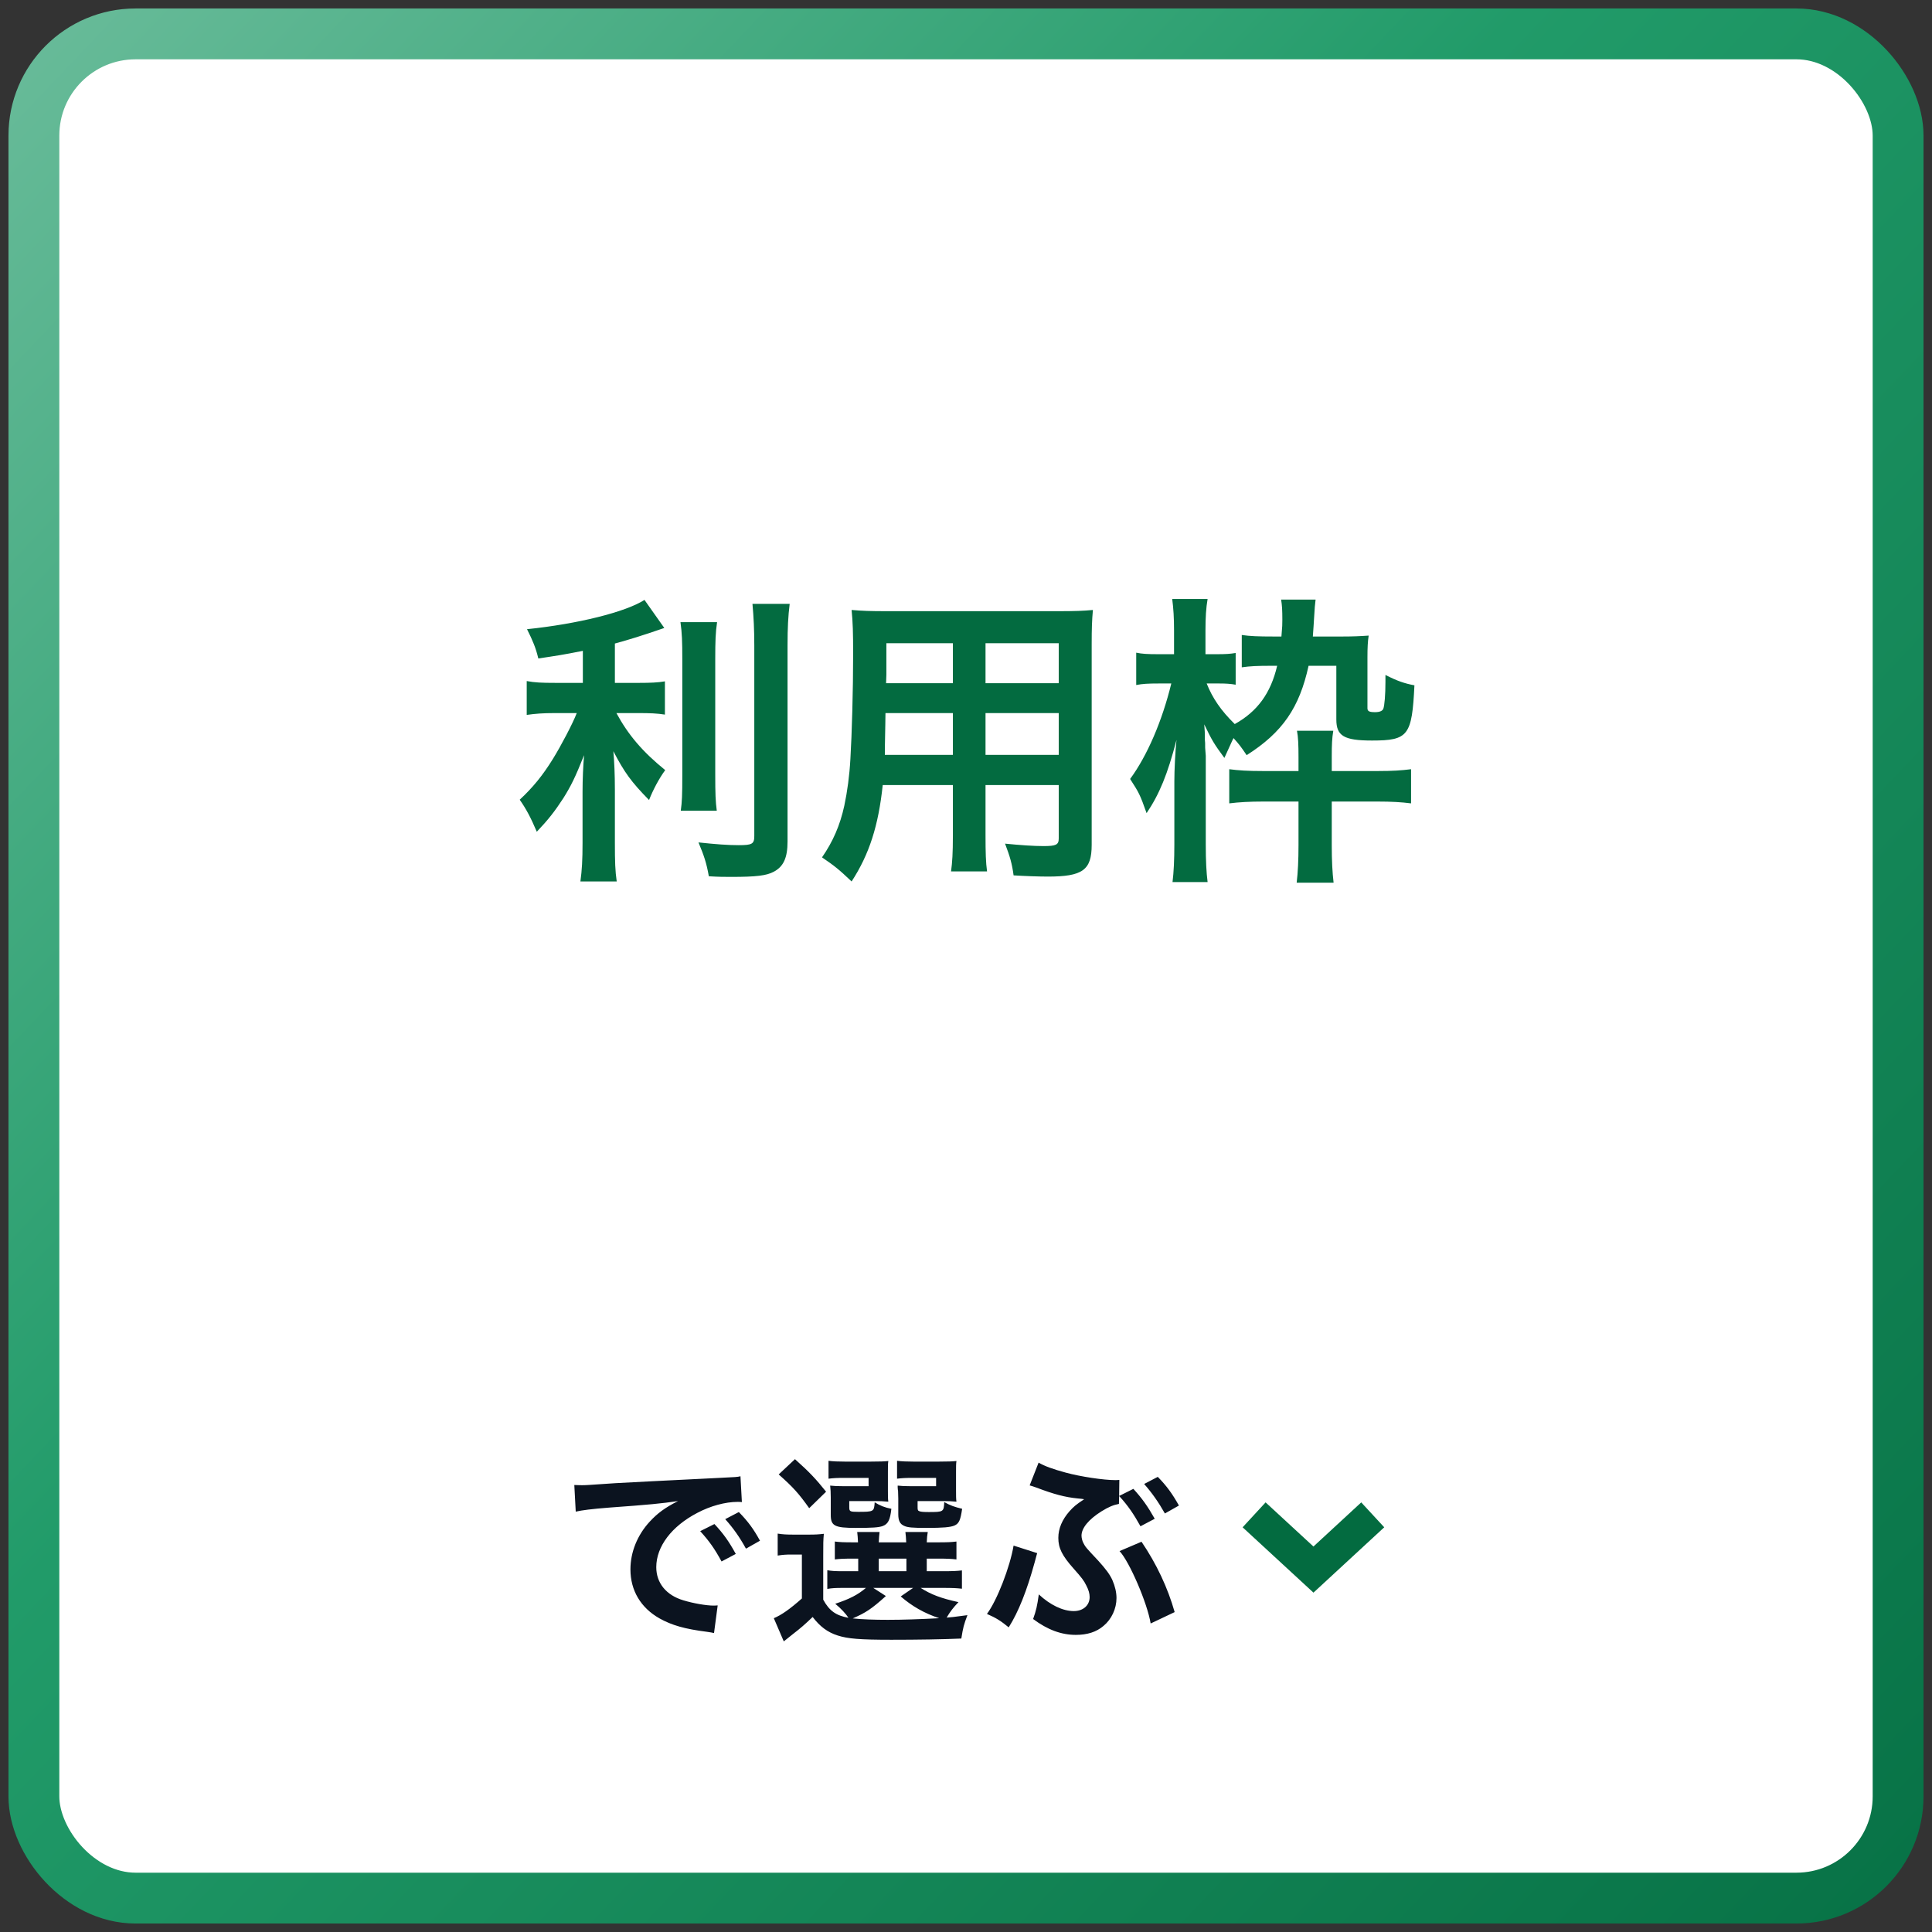
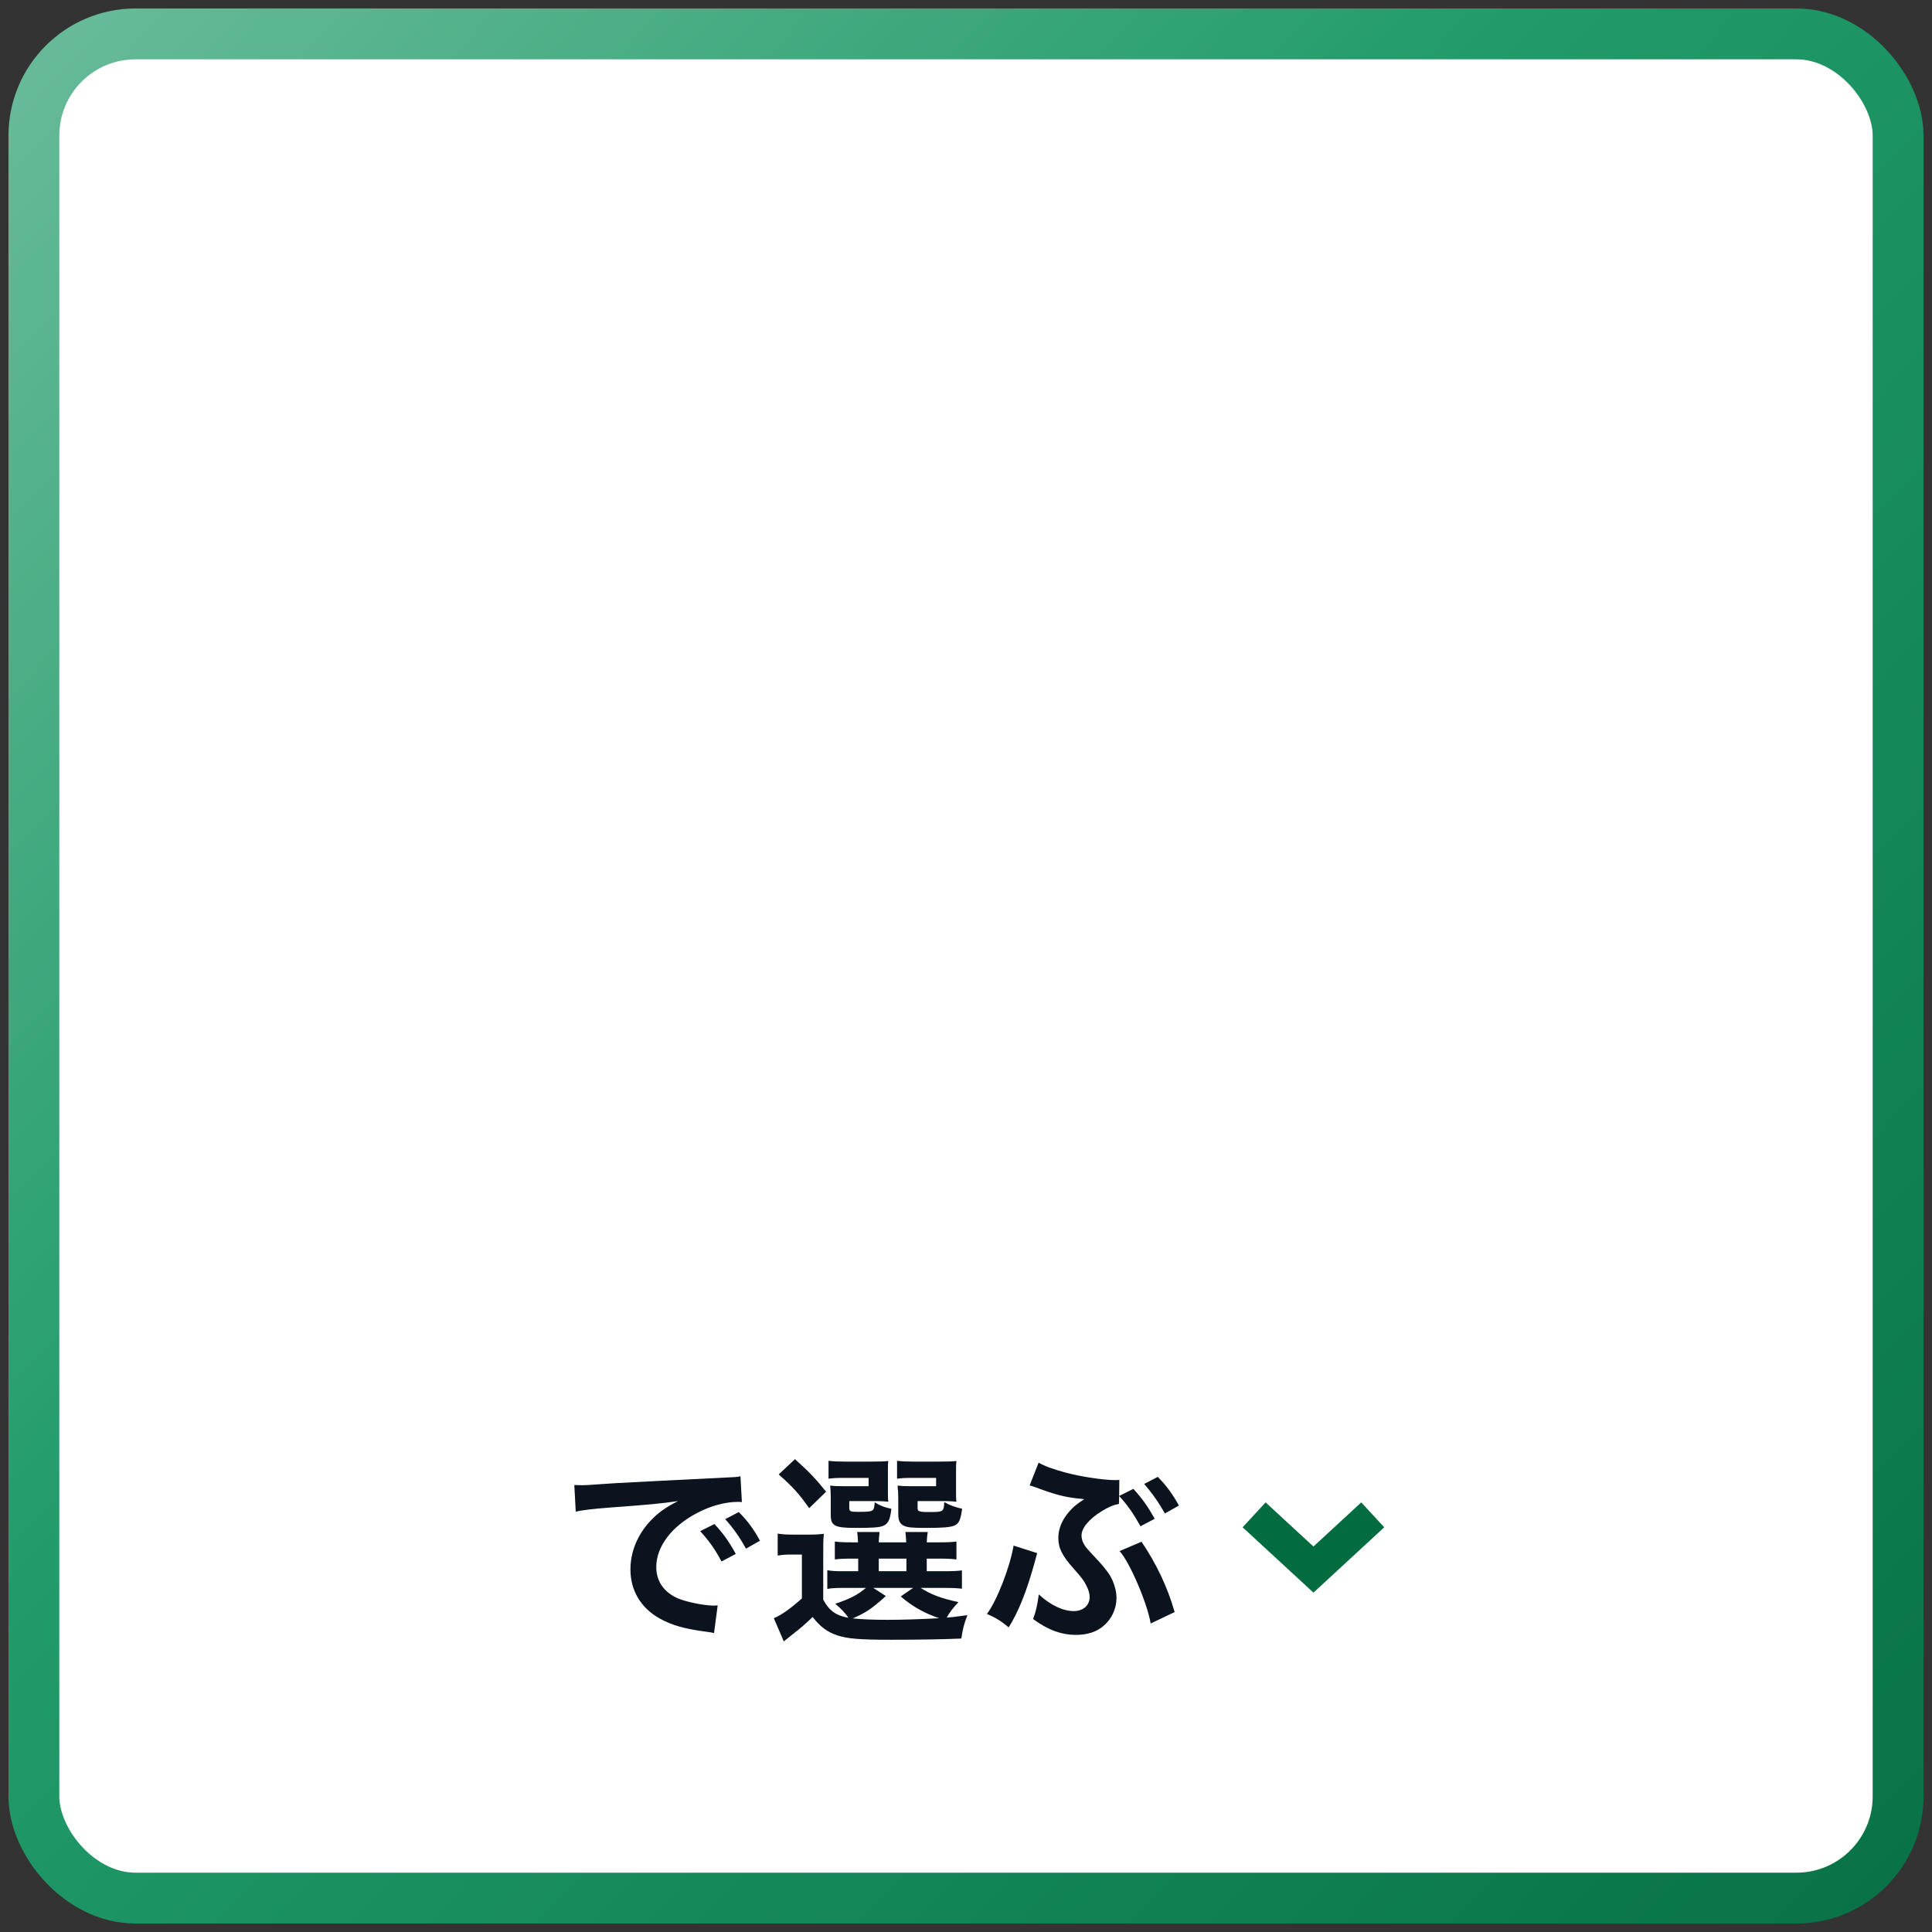
<svg xmlns="http://www.w3.org/2000/svg" width="114" height="114" viewBox="0 0 114 114" fill="none">
  <rect x="0" y="0" width="114" height="114" fill="#333333" stroke="none" />
  <rect x="2" y="2" width="110" height="110" rx="6" fill="white" />
  <rect x="2" y="2" width="110" height="110" rx="6" stroke="url(#paint0_linear_863_1913)" stroke-width="3" />
-   <path d="M34.392 40.294V38.404C33.222 38.638 32.844 38.692 31.764 38.854C31.62 38.242 31.44 37.81 31.098 37.126C34.068 36.82 36.912 36.118 38.028 35.398L39.198 37.054C37.902 37.504 37.074 37.756 36.282 37.972V40.294H37.722C38.37 40.294 38.82 40.276 39.234 40.204V42.166C38.784 42.094 38.352 42.076 37.686 42.076H36.372C37.074 43.372 37.92 44.362 39.252 45.442C38.892 45.928 38.532 46.612 38.298 47.206C37.236 46.126 36.84 45.568 36.192 44.326C36.246 44.938 36.282 45.676 36.282 46.594V49.726C36.282 50.86 36.3 51.382 36.39 52.012H34.248C34.338 51.346 34.374 50.752 34.374 49.726V46.72C34.374 46 34.41 45.172 34.464 44.56C33.942 45.874 33.69 46.378 33.24 47.098C32.736 47.872 32.358 48.358 31.674 49.078C31.314 48.232 31.044 47.728 30.666 47.188C31.44 46.468 32.016 45.766 32.628 44.776C33.096 44.02 33.798 42.688 34.032 42.076H32.736C32.034 42.076 31.584 42.112 31.08 42.184V40.186C31.548 40.276 31.962 40.294 32.772 40.294H34.392ZM40.152 36.712H42.312C42.222 37.306 42.204 37.828 42.204 38.89V45.694C42.204 46.846 42.222 47.296 42.294 47.836H40.17C40.242 47.314 40.26 46.936 40.26 45.73V38.89C40.26 37.846 40.242 37.342 40.152 36.712ZM44.4 35.632H46.596C46.506 36.352 46.47 37.054 46.47 38.08V49.654C46.47 50.608 46.236 51.13 45.66 51.436C45.228 51.67 44.616 51.742 43.158 51.742C42.708 51.742 42.438 51.742 41.826 51.706C41.682 50.896 41.538 50.482 41.214 49.708C42.24 49.816 42.924 49.87 43.59 49.87C44.382 49.87 44.508 49.798 44.508 49.33V38.08C44.508 37.18 44.472 36.424 44.4 35.632ZM56.226 46.324H52.086C51.834 48.718 51.294 50.41 50.25 52.012C49.494 51.292 49.242 51.094 48.504 50.59C49.152 49.654 49.566 48.7 49.818 47.548C49.998 46.702 50.124 45.766 50.178 44.794C50.268 43.282 50.34 40.726 50.34 38.602C50.34 37.306 50.322 36.73 50.25 35.992C50.88 36.046 51.348 36.064 52.32 36.064H62.418C63.426 36.064 63.93 36.046 64.488 35.992C64.434 36.604 64.416 37.054 64.416 38.026V49.852C64.416 51.346 63.876 51.724 61.824 51.724C61.266 51.724 60.348 51.688 59.808 51.652C59.718 50.968 59.592 50.536 59.304 49.78C60.204 49.87 60.996 49.924 61.572 49.924C62.31 49.924 62.472 49.852 62.472 49.474V46.324H58.152V49.276C58.152 50.32 58.17 50.896 58.242 51.418H56.118C56.19 50.878 56.226 50.356 56.226 49.294V46.324ZM56.226 44.542V42.076H52.248C52.248 42.598 52.23 42.958 52.23 43.21C52.212 44.056 52.212 44.182 52.212 44.542H56.226ZM58.152 44.542H62.472V42.076H58.152V44.542ZM56.226 40.312V37.954H52.302V39.808L52.284 40.312H56.226ZM58.152 40.312H62.472V37.954H58.152V40.312ZM78.852 39.286H77.214C76.674 41.752 75.684 43.21 73.56 44.56C73.236 44.074 73.11 43.912 72.786 43.552C72.696 43.714 72.534 44.11 72.246 44.722C71.634 43.894 71.508 43.678 71.058 42.742C71.094 43.192 71.094 43.192 71.094 43.642C71.112 43.822 71.112 43.822 71.112 44.128L71.148 44.596V49.834C71.148 50.788 71.184 51.49 71.256 52.048H69.186C69.258 51.472 69.294 50.734 69.294 49.834V46.108C69.294 45.442 69.348 44.344 69.42 43.66C68.898 45.676 68.412 46.864 67.656 47.98C67.26 46.864 67.206 46.774 66.684 45.964C67.692 44.596 68.574 42.544 69.114 40.33H68.358C67.746 40.33 67.422 40.348 67.044 40.42V38.512C67.386 38.584 67.71 38.602 68.358 38.602H69.276V37.216C69.276 36.442 69.24 35.902 69.168 35.344H71.256C71.166 35.866 71.13 36.424 71.13 37.198V38.602H71.814C72.336 38.602 72.588 38.584 72.912 38.53V40.402C72.606 40.348 72.354 40.33 71.958 40.33H71.202C71.544 41.194 72.048 41.932 72.858 42.724C74.19 41.986 74.982 40.906 75.36 39.286H75C74.208 39.286 73.776 39.304 73.272 39.376V37.468C73.758 37.54 74.244 37.558 75.126 37.558H75.612C75.666 36.946 75.666 36.82 75.666 36.568C75.666 35.992 75.648 35.722 75.594 35.38H77.628C77.592 35.632 77.574 35.866 77.538 36.478C77.52 36.82 77.502 37.036 77.466 37.558H79.23C79.824 37.558 80.256 37.54 80.76 37.504C80.706 37.864 80.688 38.206 80.688 38.782V41.788C80.688 41.968 80.796 42.022 81.138 42.022C81.408 42.022 81.57 41.95 81.624 41.824C81.696 41.626 81.75 40.996 81.75 40.222C81.75 40.15 81.75 39.988 81.75 39.826C82.452 40.186 82.884 40.33 83.46 40.438C83.316 43.408 83.1 43.696 80.958 43.696C79.302 43.696 78.852 43.426 78.852 42.454V39.286ZM76.62 45.496V44.668C76.62 43.948 76.602 43.498 76.53 43.12H78.672C78.6 43.552 78.582 43.93 78.582 44.632V45.496H81.282C82.182 45.496 82.704 45.46 83.262 45.388V47.404C82.704 47.332 82.128 47.296 81.264 47.296H78.582V49.888C78.582 50.77 78.618 51.472 78.69 52.084H76.512C76.584 51.472 76.62 50.752 76.62 49.87V47.296H74.568C73.722 47.296 73.11 47.332 72.534 47.404V45.388C73.074 45.46 73.614 45.496 74.55 45.496H76.62Z" fill="#036B40" />
-   <path d="M33.972 89.196L33.888 87.624C34.152 87.636 34.284 87.636 34.344 87.636C34.56 87.636 34.56 87.636 36.324 87.516C37.2 87.468 39.252 87.36 42.456 87.204C43.44 87.156 43.5 87.156 43.692 87.108L43.776 88.632C43.644 88.62 43.644 88.62 43.524 88.62C42.804 88.62 41.916 88.86 41.148 89.268C39.624 90.06 38.724 91.26 38.724 92.472C38.724 93.408 39.312 94.128 40.32 94.428C40.908 94.608 41.676 94.74 42.108 94.74C42.12 94.74 42.228 94.74 42.348 94.728L42.132 96.36C41.976 96.324 41.952 96.324 41.724 96.288C40.404 96.12 39.648 95.904 38.916 95.496C37.812 94.872 37.2 93.852 37.2 92.604C37.2 91.584 37.608 90.576 38.34 89.784C38.796 89.292 39.228 88.968 40.008 88.572C39.036 88.716 38.292 88.788 35.964 88.956C34.896 89.04 34.344 89.112 33.972 89.196ZM41.316 90.348L42.156 89.928C42.684 90.492 43.008 90.948 43.416 91.692L42.576 92.136C42.18 91.404 41.844 90.924 41.316 90.348ZM44.844 90.912L44.016 91.38C43.656 90.72 43.26 90.156 42.792 89.64L43.596 89.22C44.136 89.772 44.472 90.228 44.844 90.912ZM48.576 91.8V94.392C48.936 95.052 49.332 95.328 50.064 95.46C49.92 95.232 49.62 94.908 49.284 94.632C50.124 94.356 50.616 94.104 51.096 93.696H49.74C49.296 93.696 49.092 93.708 48.816 93.756V92.652C49.08 92.7 49.272 92.712 49.74 92.712H50.64V91.968H50.376C49.776 91.968 49.56 91.98 49.26 92.016V90.96C49.548 90.996 49.752 91.008 50.376 91.008H50.628C50.616 90.72 50.604 90.6 50.58 90.396H51.9C51.876 90.588 51.864 90.744 51.852 91.008H53.472C53.46 90.72 53.448 90.6 53.424 90.396H54.744C54.708 90.6 54.696 90.732 54.684 91.008H55.32C55.932 91.008 56.136 90.996 56.436 90.96V92.016C56.124 91.98 55.908 91.968 55.308 91.968H54.684V92.712H55.608C56.244 92.712 56.46 92.7 56.76 92.664V93.744C56.448 93.708 56.22 93.696 55.608 93.696H54.324C54.948 94.092 55.524 94.308 56.556 94.536C56.256 94.848 56.052 95.112 55.86 95.448C56.184 95.424 56.184 95.424 57.084 95.304C56.868 95.88 56.832 96.012 56.724 96.684C55.668 96.732 54.132 96.756 52.596 96.756C50.724 96.756 50.028 96.696 49.428 96.504C48.828 96.312 48.384 95.976 47.952 95.412C47.46 95.88 47.268 96.048 46.788 96.42C46.548 96.612 46.452 96.684 46.248 96.852L45.66 95.484C46.116 95.292 46.596 94.956 47.316 94.32V91.728H46.692C46.368 91.728 46.2 91.74 45.888 91.788V90.492C46.2 90.54 46.404 90.552 46.848 90.552H47.712C48.132 90.552 48.3 90.54 48.612 90.504C48.576 90.888 48.576 91.068 48.576 91.8ZM51.528 93.696L52.272 94.176C51.42 94.944 51.084 95.16 50.316 95.496C50.892 95.556 51.576 95.58 52.392 95.58C53.268 95.58 54.324 95.544 55.416 95.484C54.528 95.184 53.832 94.788 53.148 94.2L53.88 93.696H51.528ZM51.852 91.968V92.712H53.484V91.968H51.852ZM52.392 86.868V87.96C52.392 88.26 52.392 88.44 52.416 88.608C52.116 88.584 51.936 88.572 51.648 88.572H50.112V88.932C50.112 89.184 50.148 89.208 50.628 89.208C51.564 89.208 51.576 89.196 51.612 88.644C51.912 88.836 52.212 88.956 52.596 89.028C52.524 89.688 52.404 89.928 52.08 90.048C51.84 90.132 51.468 90.156 50.496 90.156C49.248 90.156 49.02 90.036 49.02 89.388V88.368C49.02 88.044 49.008 87.888 48.984 87.66C49.2 87.684 49.404 87.696 49.824 87.696H51.252V87.204H49.86C49.38 87.204 49.176 87.216 48.888 87.252V86.196C49.14 86.232 49.5 86.244 49.872 86.244H51.36C51.936 86.244 52.2 86.232 52.416 86.208C52.392 86.388 52.392 86.472 52.392 86.868ZM56.412 86.868V87.96C56.412 88.248 56.412 88.44 56.436 88.608C56.136 88.584 55.956 88.572 55.668 88.572H54.144V88.932C54.144 89.1 54.156 89.136 54.252 89.172C54.336 89.208 54.516 89.22 54.804 89.22C55.668 89.22 55.692 89.208 55.716 88.632C56.076 88.836 56.328 88.92 56.772 89.028C56.676 89.688 56.592 89.892 56.328 90.012C56.088 90.12 55.62 90.156 54.672 90.156C53.844 90.156 53.556 90.132 53.352 90.036C53.1 89.928 53.004 89.724 53.004 89.352V88.428C52.992 87.936 52.992 87.936 52.98 87.912C52.968 87.78 52.968 87.78 52.968 87.66C53.184 87.684 53.388 87.696 53.796 87.696H55.236V87.204H53.904C53.424 87.204 53.22 87.216 52.932 87.252V86.196C53.196 86.232 53.544 86.244 53.916 86.244H55.38C55.956 86.244 56.22 86.232 56.436 86.208C56.412 86.376 56.412 86.508 56.412 86.868ZM45.948 87L46.908 86.1C47.784 86.88 48.168 87.3 48.744 88.02L47.748 88.992C47.124 88.116 46.812 87.768 45.948 87ZM66.036 88.272L66.876 87.852C67.392 88.416 67.716 88.872 68.136 89.616L67.296 90.06C66.888 89.328 66.564 88.848 66.036 88.272L66.024 88.74C65.7 88.8 65.412 88.92 65.004 89.172C64.236 89.652 63.816 90.168 63.816 90.612C63.816 90.744 63.864 90.936 63.924 91.044C64.044 91.284 64.092 91.332 64.812 92.1C65.244 92.58 65.484 92.892 65.64 93.24C65.796 93.6 65.88 93.96 65.88 94.296C65.88 94.92 65.592 95.544 65.112 95.94C64.692 96.3 64.152 96.468 63.48 96.468C62.628 96.468 61.812 96.168 60.96 95.532C61.14 95.028 61.2 94.764 61.296 94.08C61.968 94.704 62.712 95.064 63.36 95.064C63.912 95.064 64.296 94.728 64.296 94.236C64.296 94.032 64.236 93.816 64.104 93.564C63.96 93.264 63.828 93.096 63.36 92.568C62.664 91.788 62.448 91.344 62.448 90.744C62.448 90.192 62.676 89.664 63.108 89.172C63.348 88.908 63.48 88.788 63.972 88.464L63.816 88.44L63.576 88.416C62.844 88.344 62.172 88.164 61.164 87.78C60.948 87.708 60.936 87.696 60.756 87.648L61.284 86.304C61.632 86.508 62.124 86.688 62.88 86.892C63.756 87.132 65.124 87.336 65.808 87.336C65.844 87.336 65.928 87.336 66.048 87.324L66.036 88.272ZM66.06 91.524L67.356 90.972C68.244 92.28 68.904 93.684 69.312 95.124L67.896 95.796C67.704 94.608 66.648 92.148 66.06 91.524ZM69.564 88.836L68.736 89.304C68.364 88.644 67.968 88.08 67.512 87.564L68.316 87.144C68.856 87.696 69.18 88.152 69.564 88.836ZM59.808 91.2L61.2 91.644C61.176 91.716 61.164 91.788 61.152 91.812C61.14 91.848 61.104 91.98 61.056 92.172C60.588 93.876 60.096 95.112 59.52 96.024C59.052 95.64 58.764 95.46 58.236 95.232C58.836 94.428 59.592 92.472 59.808 91.2Z" fill="#0B131F" />
+   <path d="M33.972 89.196L33.888 87.624C34.152 87.636 34.284 87.636 34.344 87.636C34.56 87.636 34.56 87.636 36.324 87.516C37.2 87.468 39.252 87.36 42.456 87.204C43.44 87.156 43.5 87.156 43.692 87.108L43.776 88.632C43.644 88.62 43.644 88.62 43.524 88.62C42.804 88.62 41.916 88.86 41.148 89.268C39.624 90.06 38.724 91.26 38.724 92.472C38.724 93.408 39.312 94.128 40.32 94.428C40.908 94.608 41.676 94.74 42.108 94.74C42.12 94.74 42.228 94.74 42.348 94.728L42.132 96.36C41.976 96.324 41.952 96.324 41.724 96.288C40.404 96.12 39.648 95.904 38.916 95.496C37.812 94.872 37.2 93.852 37.2 92.604C37.2 91.584 37.608 90.576 38.34 89.784C38.796 89.292 39.228 88.968 40.008 88.572C39.036 88.716 38.292 88.788 35.964 88.956C34.896 89.04 34.344 89.112 33.972 89.196ZM41.316 90.348L42.156 89.928C42.684 90.492 43.008 90.948 43.416 91.692L42.576 92.136C42.18 91.404 41.844 90.924 41.316 90.348ZM44.844 90.912L44.016 91.38C43.656 90.72 43.26 90.156 42.792 89.64L43.596 89.22C44.136 89.772 44.472 90.228 44.844 90.912ZM48.576 91.8V94.392C48.936 95.052 49.332 95.328 50.064 95.46C49.92 95.232 49.62 94.908 49.284 94.632C50.124 94.356 50.616 94.104 51.096 93.696H49.74C49.296 93.696 49.092 93.708 48.816 93.756V92.652C49.08 92.7 49.272 92.712 49.74 92.712H50.64V91.968H50.376C49.776 91.968 49.56 91.98 49.26 92.016V90.96C49.548 90.996 49.752 91.008 50.376 91.008H50.628C50.616 90.72 50.604 90.6 50.58 90.396H51.9C51.876 90.588 51.864 90.744 51.852 91.008H53.472C53.46 90.72 53.448 90.6 53.424 90.396H54.744C54.708 90.6 54.696 90.732 54.684 91.008H55.32C55.932 91.008 56.136 90.996 56.436 90.96V92.016C56.124 91.98 55.908 91.968 55.308 91.968H54.684V92.712H55.608C56.244 92.712 56.46 92.7 56.76 92.664V93.744C56.448 93.708 56.22 93.696 55.608 93.696H54.324C54.948 94.092 55.524 94.308 56.556 94.536C56.256 94.848 56.052 95.112 55.86 95.448C56.184 95.424 56.184 95.424 57.084 95.304C56.868 95.88 56.832 96.012 56.724 96.684C55.668 96.732 54.132 96.756 52.596 96.756C50.724 96.756 50.028 96.696 49.428 96.504C48.828 96.312 48.384 95.976 47.952 95.412C47.46 95.88 47.268 96.048 46.788 96.42C46.548 96.612 46.452 96.684 46.248 96.852L45.66 95.484C46.116 95.292 46.596 94.956 47.316 94.32V91.728H46.692C46.368 91.728 46.2 91.74 45.888 91.788V90.492C46.2 90.54 46.404 90.552 46.848 90.552H47.712C48.132 90.552 48.3 90.54 48.612 90.504C48.576 90.888 48.576 91.068 48.576 91.8ZM51.528 93.696L52.272 94.176C51.42 94.944 51.084 95.16 50.316 95.496C50.892 95.556 51.576 95.58 52.392 95.58C53.268 95.58 54.324 95.544 55.416 95.484C54.528 95.184 53.832 94.788 53.148 94.2L53.88 93.696H51.528ZM51.852 91.968V92.712H53.484V91.968H51.852ZM52.392 86.868V87.96C52.392 88.26 52.392 88.44 52.416 88.608C52.116 88.584 51.936 88.572 51.648 88.572H50.112V88.932C50.112 89.184 50.148 89.208 50.628 89.208C51.564 89.208 51.576 89.196 51.612 88.644C51.912 88.836 52.212 88.956 52.596 89.028C52.524 89.688 52.404 89.928 52.08 90.048C51.84 90.132 51.468 90.156 50.496 90.156C49.248 90.156 49.02 90.036 49.02 89.388V88.368C49.02 88.044 49.008 87.888 48.984 87.66C49.2 87.684 49.404 87.696 49.824 87.696H51.252V87.204H49.86C49.38 87.204 49.176 87.216 48.888 87.252V86.196C49.14 86.232 49.5 86.244 49.872 86.244H51.36C51.936 86.244 52.2 86.232 52.416 86.208C52.392 86.388 52.392 86.472 52.392 86.868ZM56.412 86.868V87.96C56.412 88.248 56.412 88.44 56.436 88.608C56.136 88.584 55.956 88.572 55.668 88.572H54.144V88.932C54.144 89.1 54.156 89.136 54.252 89.172C54.336 89.208 54.516 89.22 54.804 89.22C55.668 89.22 55.692 89.208 55.716 88.632C56.076 88.836 56.328 88.92 56.772 89.028C56.676 89.688 56.592 89.892 56.328 90.012C56.088 90.12 55.62 90.156 54.672 90.156C53.844 90.156 53.556 90.132 53.352 90.036C53.1 89.928 53.004 89.724 53.004 89.352V88.428C52.992 87.936 52.992 87.936 52.98 87.912C52.968 87.78 52.968 87.78 52.968 87.66C53.184 87.684 53.388 87.696 53.796 87.696H55.236V87.204H53.904C53.424 87.204 53.22 87.216 52.932 87.252V86.196C53.196 86.232 53.544 86.244 53.916 86.244H55.38C55.956 86.244 56.22 86.232 56.436 86.208C56.412 86.376 56.412 86.508 56.412 86.868ZM45.948 87L46.908 86.1C47.784 86.88 48.168 87.3 48.744 88.02L47.748 88.992C47.124 88.116 46.812 87.768 45.948 87ZM66.036 88.272L66.876 87.852C67.392 88.416 67.716 88.872 68.136 89.616L67.296 90.06C66.888 89.328 66.564 88.848 66.036 88.272L66.024 88.74C65.7 88.8 65.412 88.92 65.004 89.172C64.236 89.652 63.816 90.168 63.816 90.612C63.816 90.744 63.864 90.936 63.924 91.044C64.044 91.284 64.092 91.332 64.812 92.1C65.244 92.58 65.484 92.892 65.64 93.24C65.796 93.6 65.88 93.96 65.88 94.296C65.88 94.92 65.592 95.544 65.112 95.94C64.692 96.3 64.152 96.468 63.48 96.468C62.628 96.468 61.812 96.168 60.96 95.532C61.14 95.028 61.2 94.764 61.296 94.08C61.968 94.704 62.712 95.064 63.36 95.064C63.912 95.064 64.296 94.728 64.296 94.236C64.296 94.032 64.236 93.816 64.104 93.564C63.96 93.264 63.828 93.096 63.36 92.568C62.664 91.788 62.448 91.344 62.448 90.744C62.448 90.192 62.676 89.664 63.108 89.172C63.348 88.908 63.48 88.788 63.972 88.464L63.816 88.44L63.576 88.416C62.844 88.344 62.172 88.164 61.164 87.78C60.948 87.708 60.936 87.696 60.756 87.648L61.284 86.304C61.632 86.508 62.124 86.688 62.88 86.892C63.756 87.132 65.124 87.336 65.808 87.336C65.844 87.336 65.928 87.336 66.048 87.324L66.036 88.272ZM66.06 91.524L67.356 90.972C68.244 92.28 68.904 93.684 69.312 95.124L67.896 95.796C67.704 94.608 66.648 92.148 66.06 91.524M69.564 88.836L68.736 89.304C68.364 88.644 67.968 88.08 67.512 87.564L68.316 87.144C68.856 87.696 69.18 88.152 69.564 88.836ZM59.808 91.2L61.2 91.644C61.176 91.716 61.164 91.788 61.152 91.812C61.14 91.848 61.104 91.98 61.056 92.172C60.588 93.876 60.096 95.112 59.52 96.024C59.052 95.64 58.764 95.46 58.236 95.232C58.836 94.428 59.592 92.472 59.808 91.2Z" fill="#0B131F" />
  <path d="M74 89.385L77.502 92.615L81 89.385" stroke="#036B40" stroke-width="2" stroke-miterlimit="10" />
  <defs>
    <linearGradient id="paint0_linear_863_1913" x1="-30.673" y1="-32.375" x2="128.965" y2="119.36" gradientUnits="userSpaceOnUse">
      <stop stop-color="#9DD3BD" />
      <stop offset="0.5" stop-color="#219B69" />
      <stop offset="1" stop-color="#036B40" />
    </linearGradient>
  </defs>
</svg>